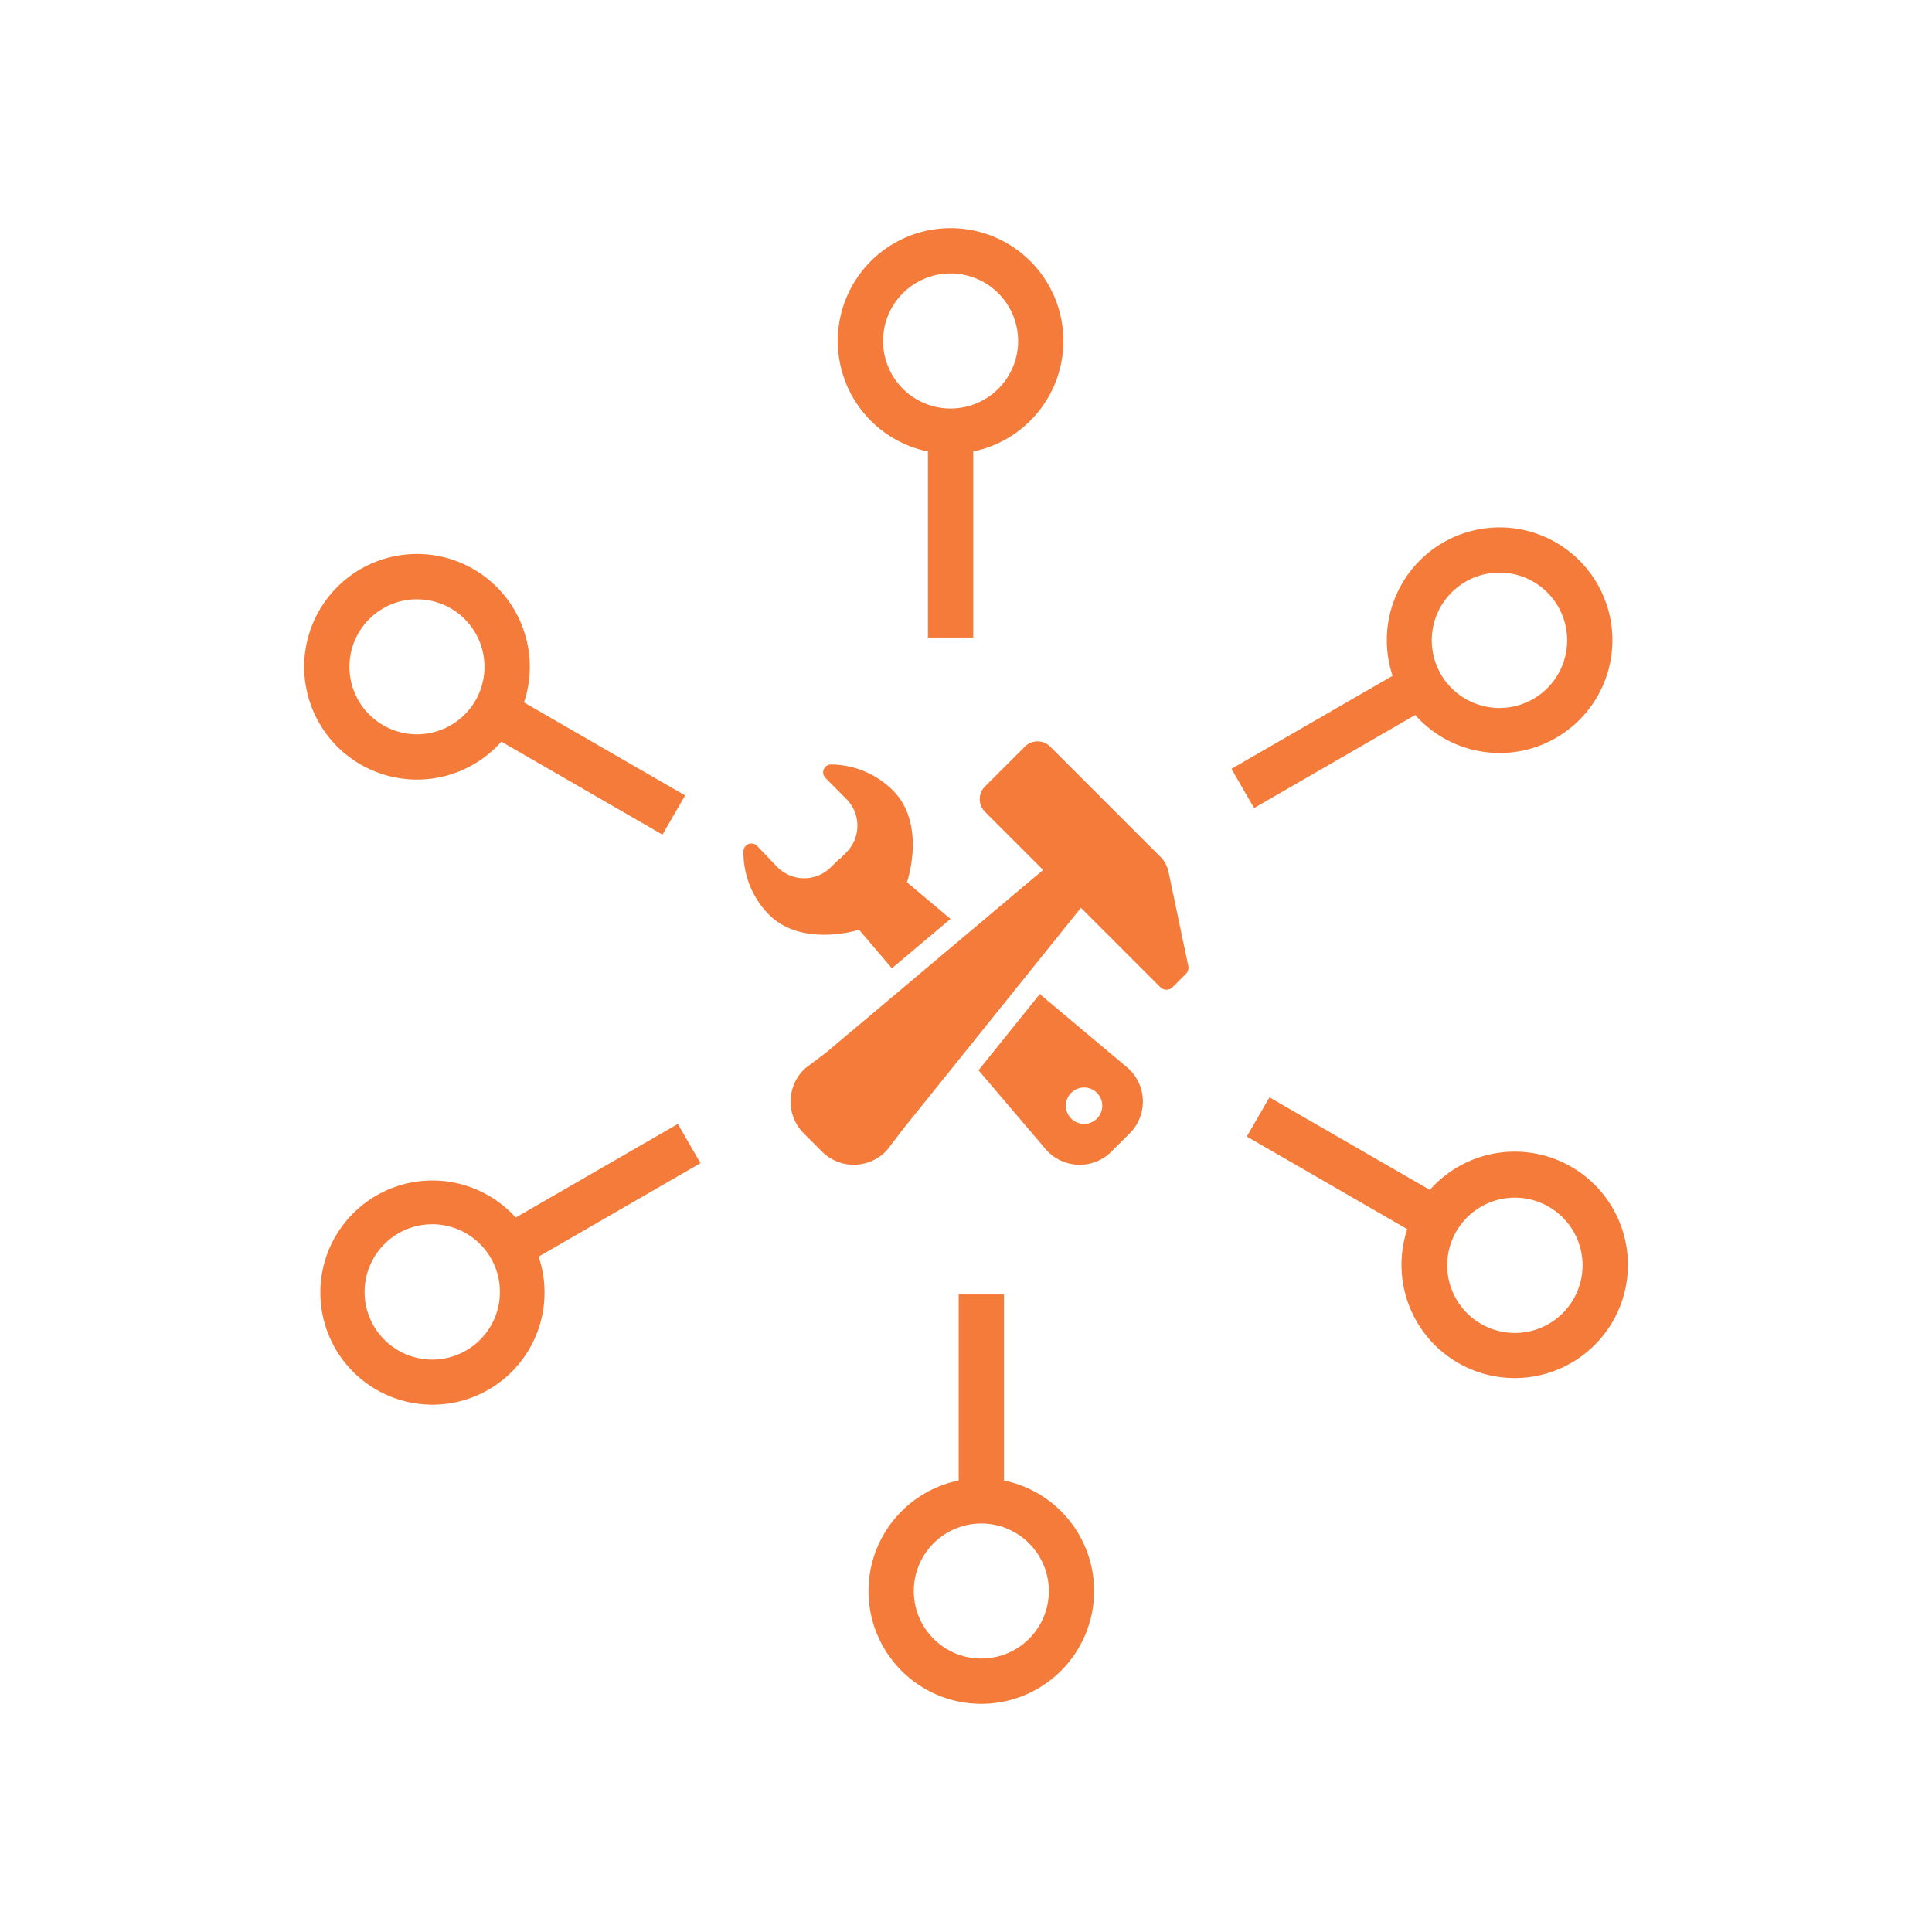
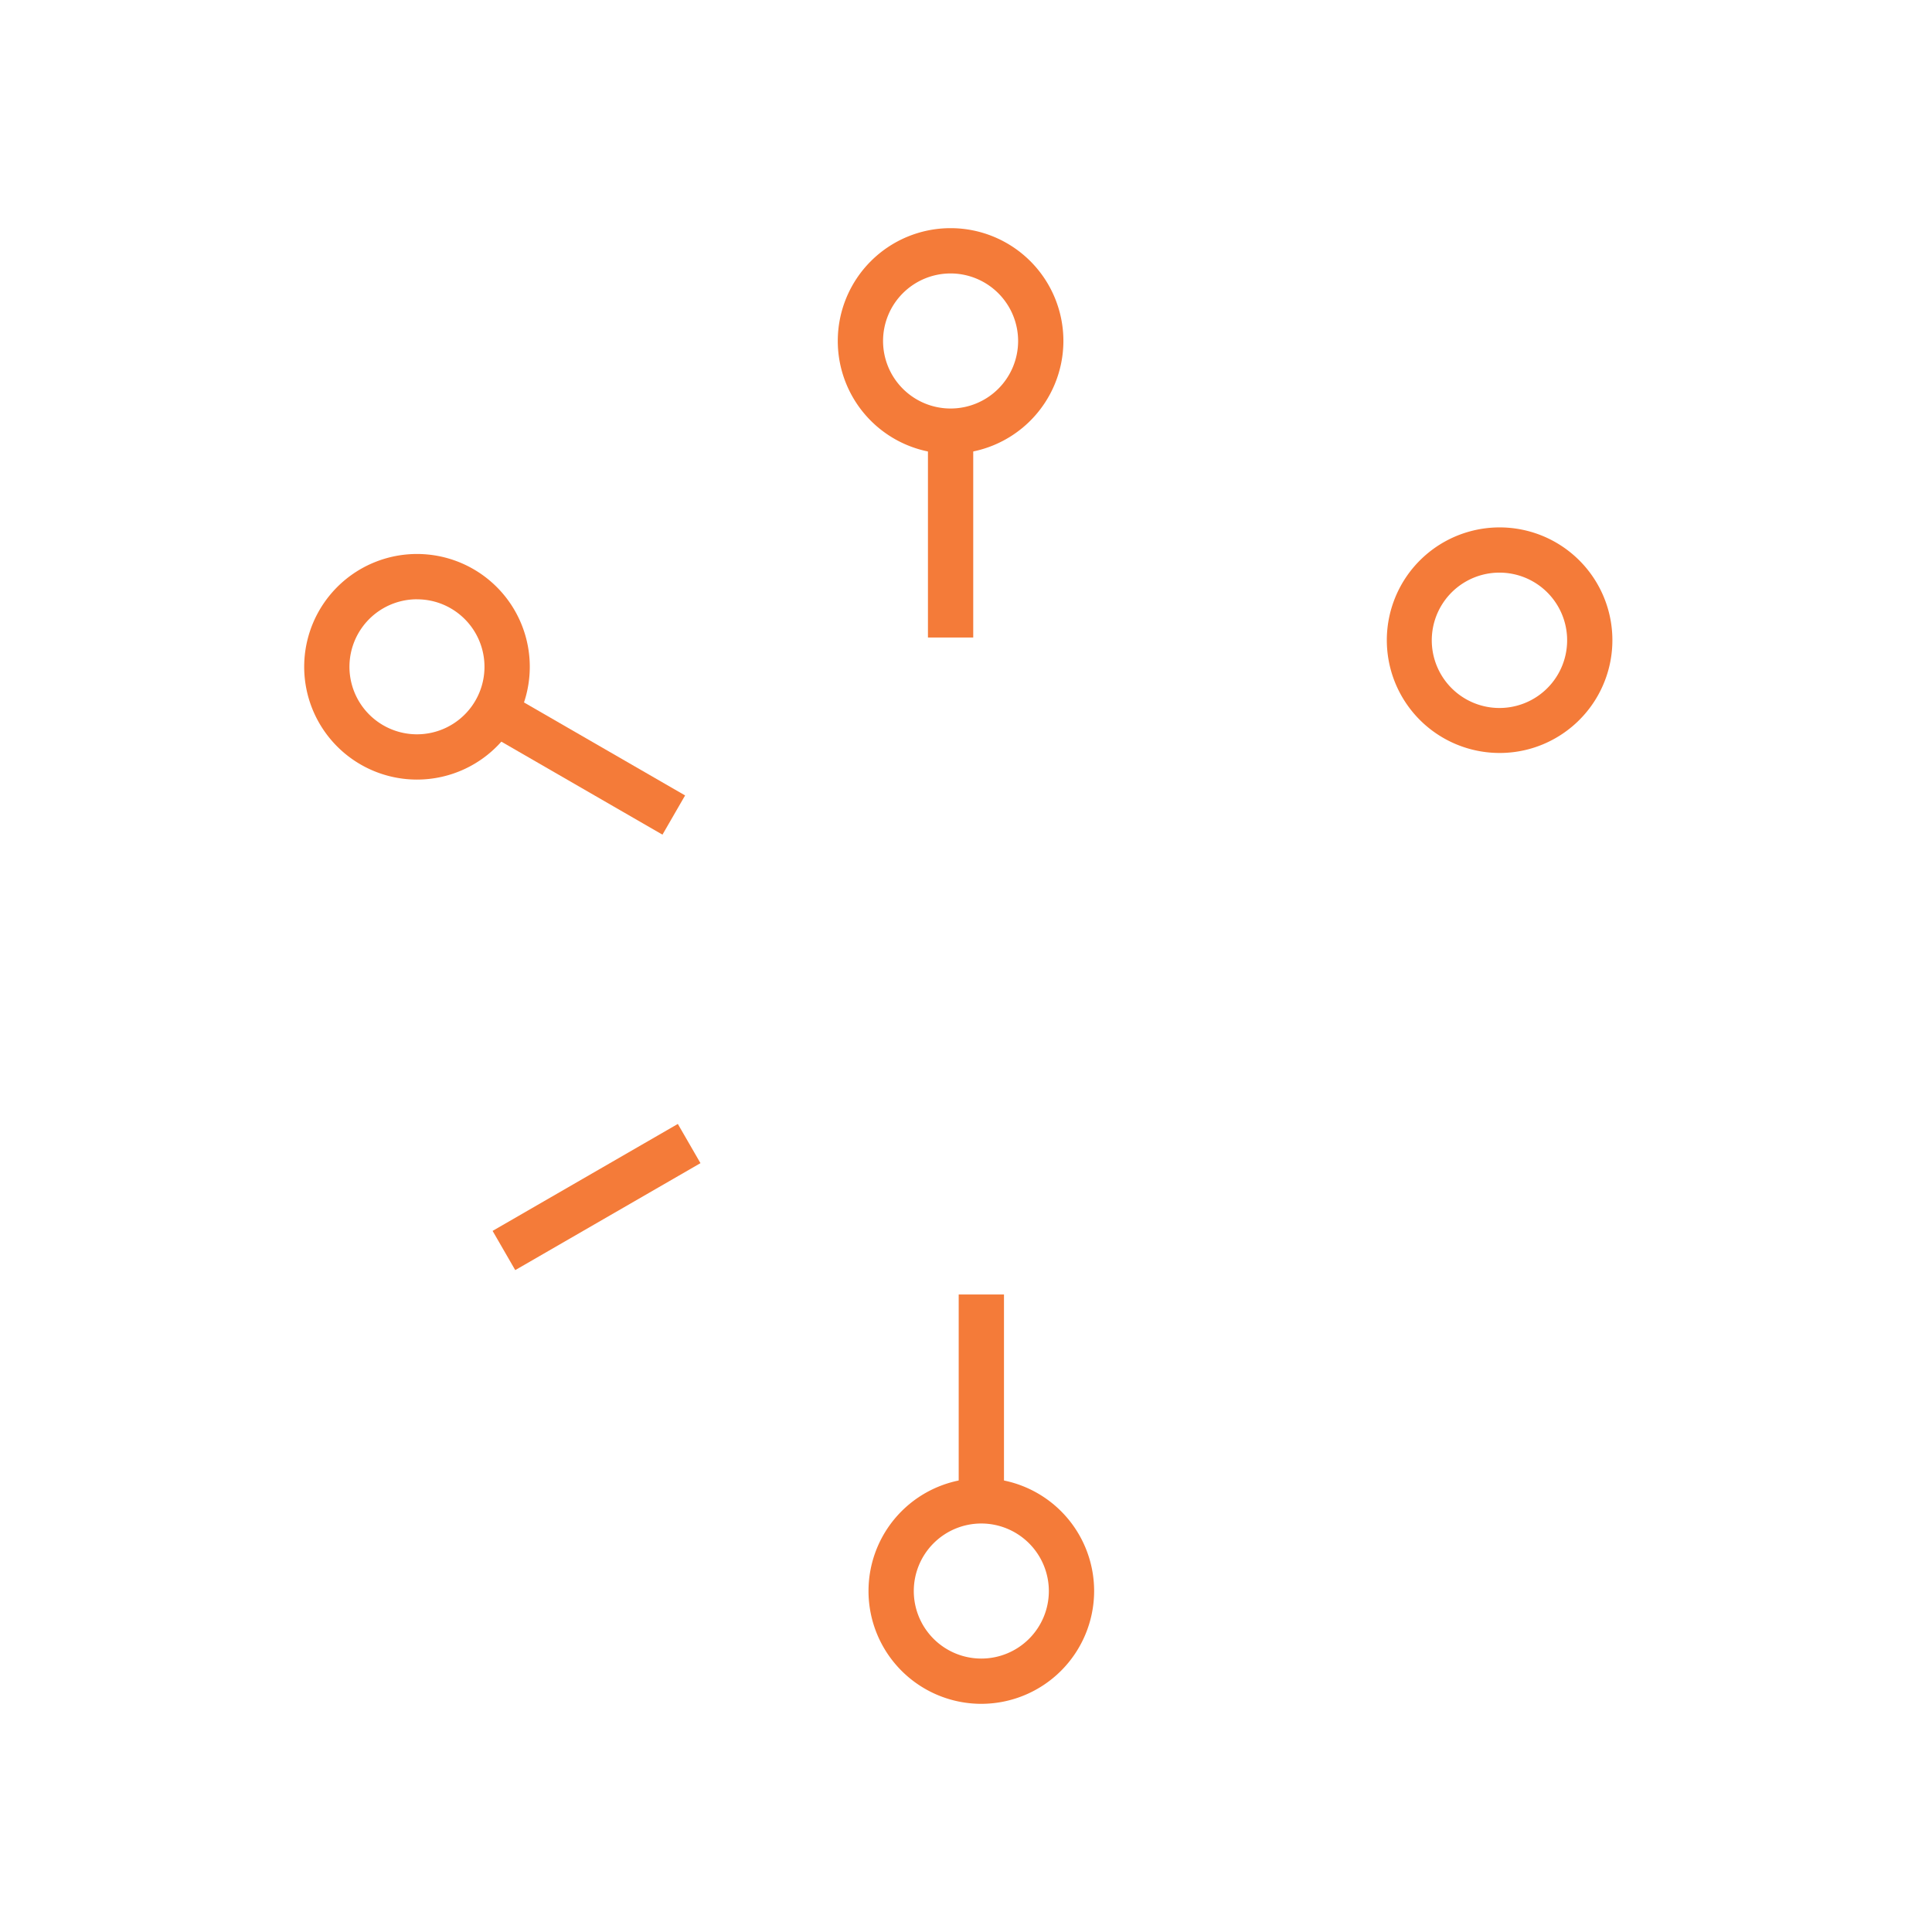
<svg xmlns="http://www.w3.org/2000/svg" width="128" height="128" viewBox="0 0 128 128">
  <g data-name="Group 23-inner">
-     <path data-name="Path 15" d="M50.818 60.465a5.878 5.878 0 01-1.562-4.052.525.525 0 01.9-.37l1.318 1.374a2.5 2.5 0 003.555.055l.562-.55.02.021.479-.489a2.5 2.5 0 00-.013-3.513l-1.388-1.4a.522.522 0 01.369-.892 5.878 5.878 0 014.039 1.659c2.338 2.251.992 6.147.992 6.147l2.887 2.427-3.887 3.27-2.172-2.553s-3.905 1.257-6.099-1.134zm27.908 3.524l-1.308-6.224a1.987 1.987 0 00-.54-1l-7.3-7.3a1.188 1.188 0 00-1.678 0l-2.642 2.642a1.187 1.187 0 000 1.678l3.847 3.846-.071.071-4.918 4.138-4.075 3.429-5.29 4.452-1.379 1.039a2.979 2.979 0 00-.121 4.327l.6.6.608.609a2.981 2.981 0 004.316-.108l1.056-1.385 4.044-5.029 3.9-4.854 3.84-4.775 5.257 5.257a.577.577 0 00.818 0l.881-.88a.579.579 0 00.155-.533zm-4 6.771a2.979 2.979 0 01.121 4.327l-.6.6-.609.609a2.979 2.979 0 01-4.315-.108l-4.494-5.281 4.059-5.047zm-2.05 1.642a1.206 1.206 0 100 1.706 1.207 1.207 0 000-1.701z" fill="#f47b39" />
    <g data-name="Group 11">
      <path data-name="Rectangle 6" fill="#f47b39" d="M61.479 28.066h3v14.171h-3z" />
    </g>
    <g data-name="Group 12">
      <path data-name="Path 16" d="M62.979 30.064a7.474 7.474 0 117.474-7.474 7.483 7.483 0 01-7.474 7.474zm0-11.947a4.474 4.474 0 104.474 4.473 4.479 4.479 0 00-4.474-4.473z" fill="#f47b39" />
    </g>
    <g data-name="Group 13">
      <path data-name="Rectangle 7" fill="#f47b39" d="M31.618 48.214l1.5-2.598L45.39 52.7l-1.5 2.598z" />
    </g>
    <g data-name="Group 14">
      <path data-name="Path 17" d="M27.614 51.649a7.473 7.473 0 113.749-13.945 7.473 7.473 0 01-3.749 13.945zm.02-11.945a4.473 4.473 0 102.229.6 4.442 4.442 0 00-2.229-.597z" fill="#f47b39" />
    </g>
    <g data-name="Group 15">
      <path data-name="Rectangle 8" fill="#f47b39" d="M32.636 81.55l12.272-7.086 1.5 2.598-12.272 7.086z" />
    </g>
    <g data-name="Group 16">
-       <path data-name="Path 18" d="M28.657 93.064a7.544 7.544 0 01-1.947-.258 7.426 7.426 0 111.947.258zm-.02-11.953a4.483 4.483 0 101.166.154 4.519 4.519 0 00-1.166-.158z" fill="#f47b39" />
-     </g>
+       </g>
    <g data-name="Group 17">
      <path data-name="Rectangle 9" fill="#f47b39" d="M63.516 85.763h3v14.171h-3z" />
    </g>
    <g data-name="Group 18">
      <path data-name="Path 19" d="M65.016 112.883a7.474 7.474 0 117.473-7.473 7.481 7.481 0 01-7.473 7.473zm0-11.947a4.474 4.474 0 104.473 4.474 4.479 4.479 0 00-4.473-4.474z" fill="#f47b39" />
    </g>
    <g data-name="Group 19">
-       <path data-name="Rectangle 10" fill="#f47b39" d="M82.604 75.299l1.5-2.598 12.273 7.085-1.5 2.598z" />
-     </g>
+       </g>
    <g data-name="Group 20">
-       <path data-name="Path 20" d="M100.356 91.3a7.5 7.5 0 111.947-.258 7.432 7.432 0 01-1.947.258zm.02-11.953a4.483 4.483 0 102.229.6 4.475 4.475 0 00-2.229-.6z" fill="#f47b39" />
-     </g>
+       </g>
    <g data-name="Group 21">
-       <path data-name="Rectangle 11" fill="#f47b39" d="M81.586 50.937l12.272-7.086 1.5 2.598-12.272 7.086z" />
-     </g>
+       </g>
    <g data-name="Group 22">
      <path data-name="Path 21" d="M99.363 49.886a7.472 7.472 0 113.724-1 7.425 7.425 0 01-3.724 1zm-.02-11.948a4.484 4.484 0 101.165.154 4.509 4.509 0 00-1.165-.154z" fill="#f47b39" />
    </g>
  </g>
  <path data-name="Group 23-area" fill="none" d="M0 0h128v128H0z" />
</svg>